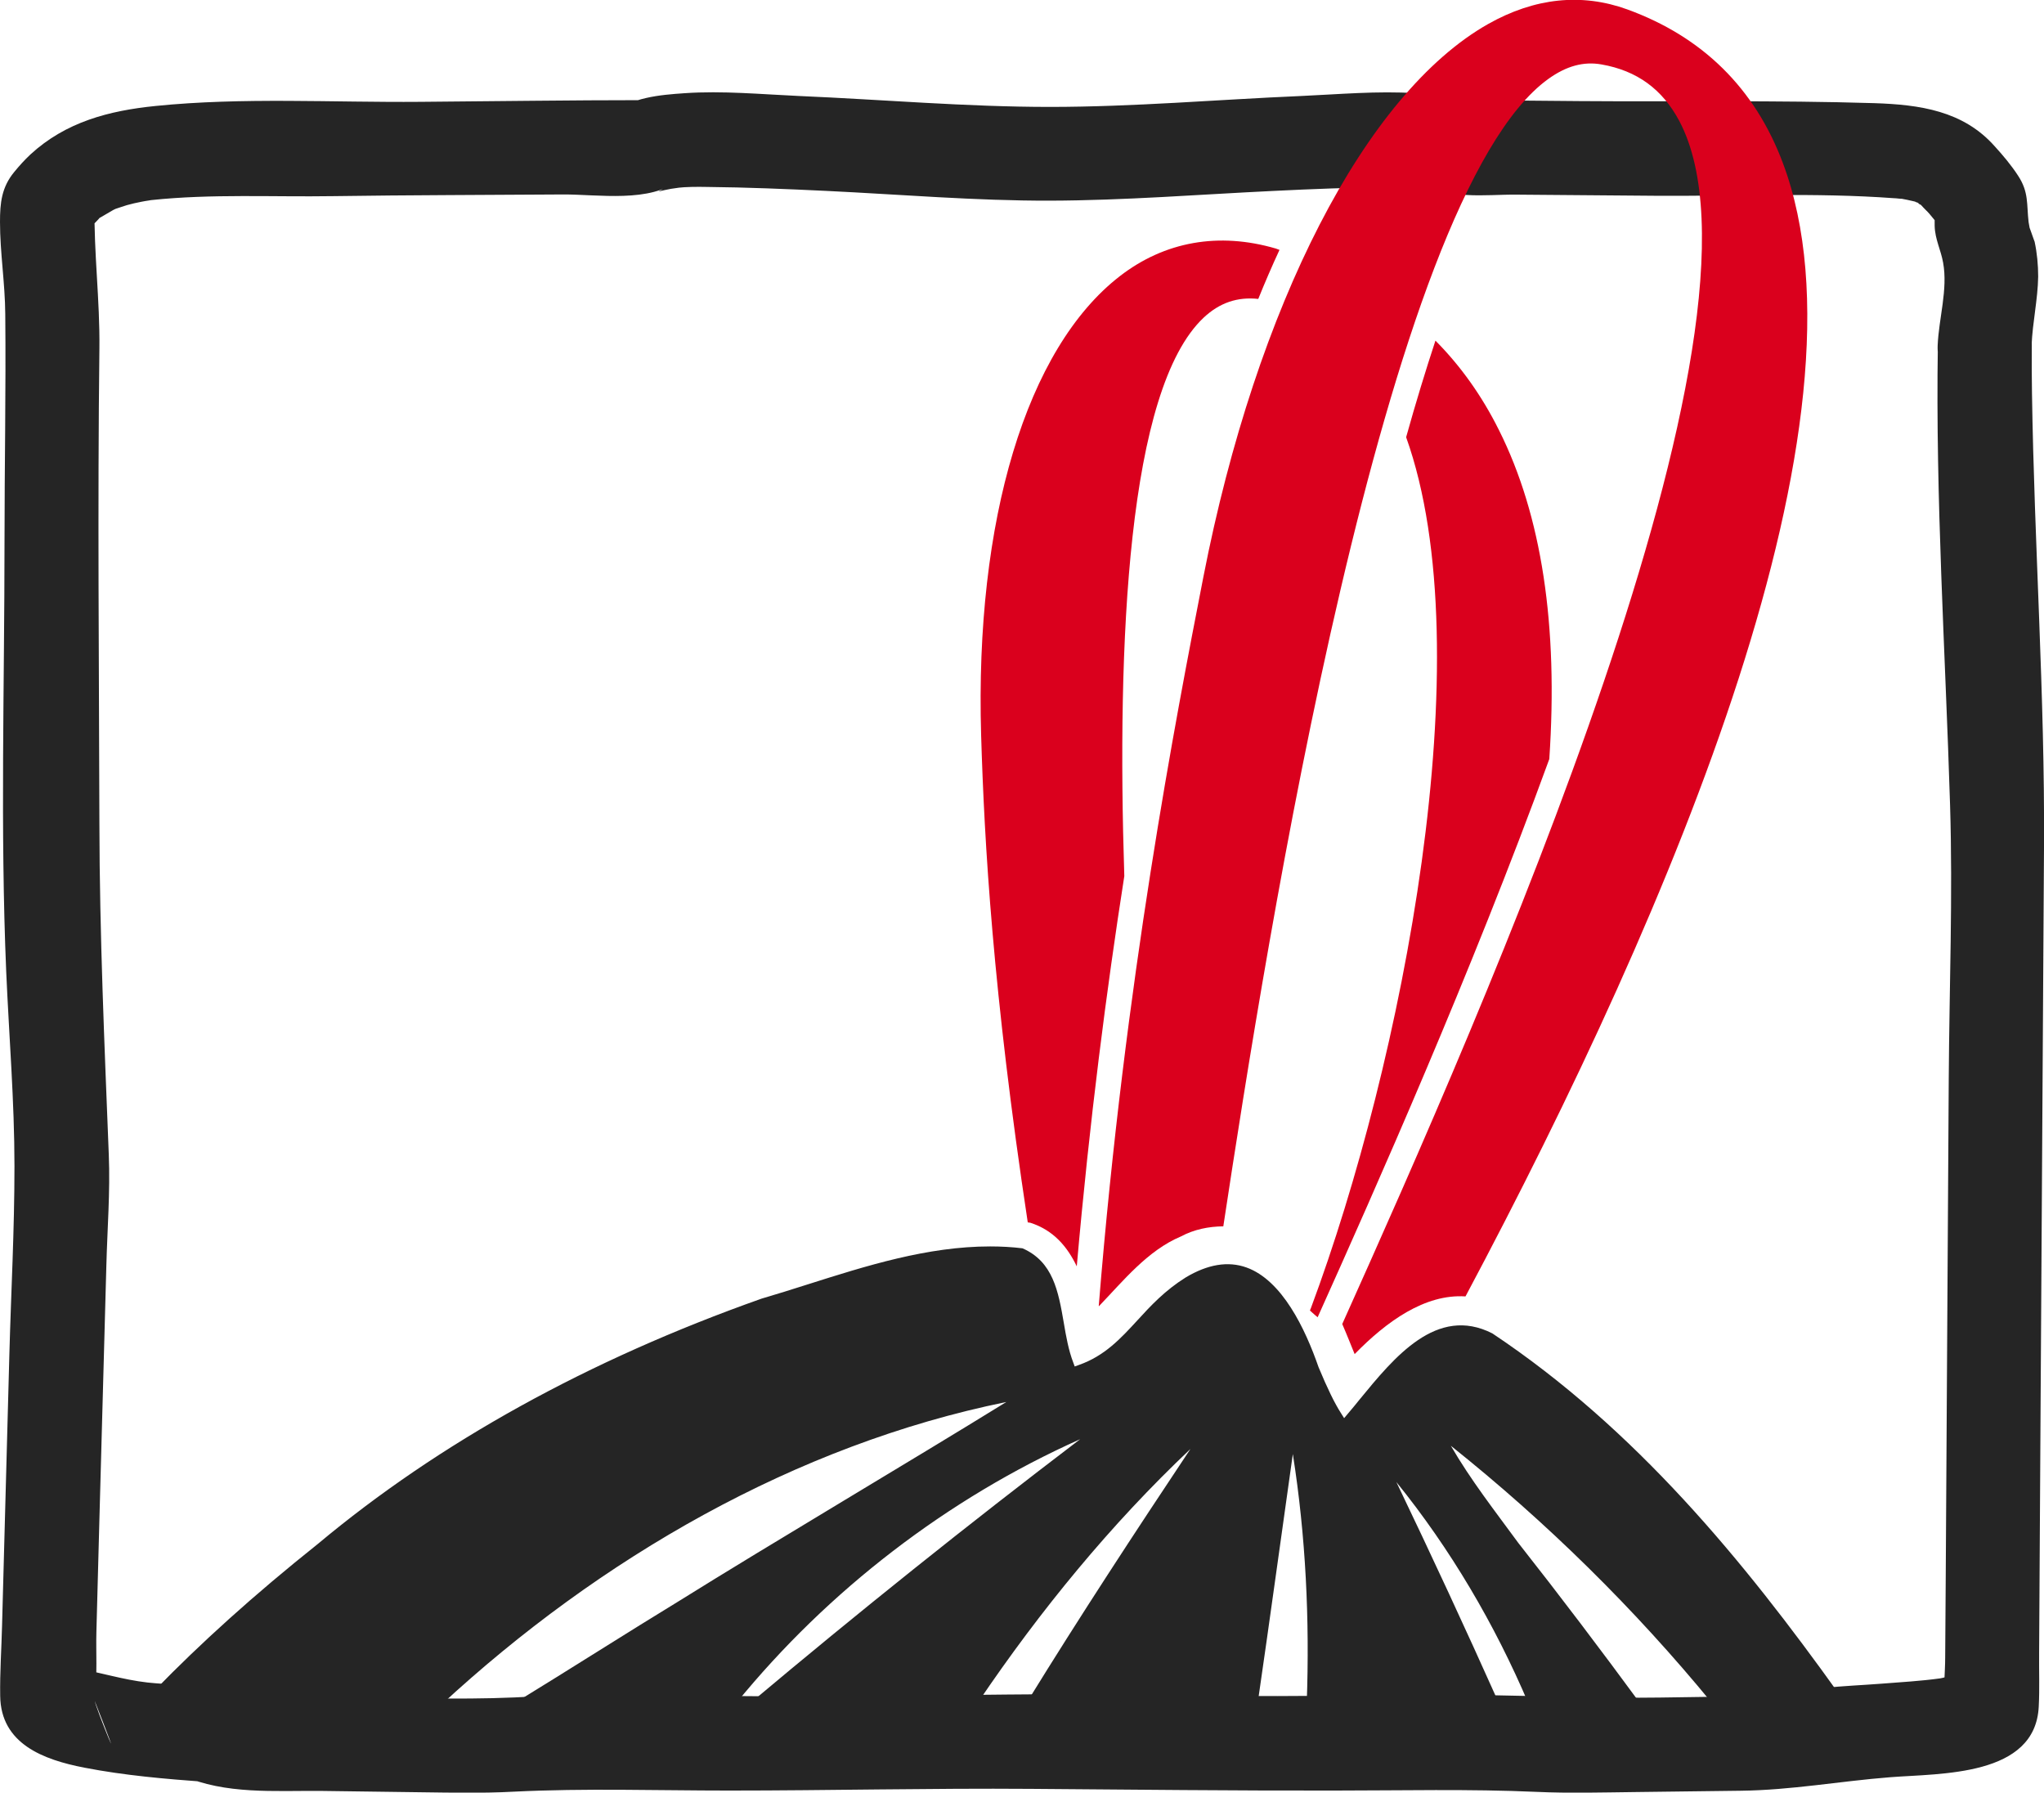
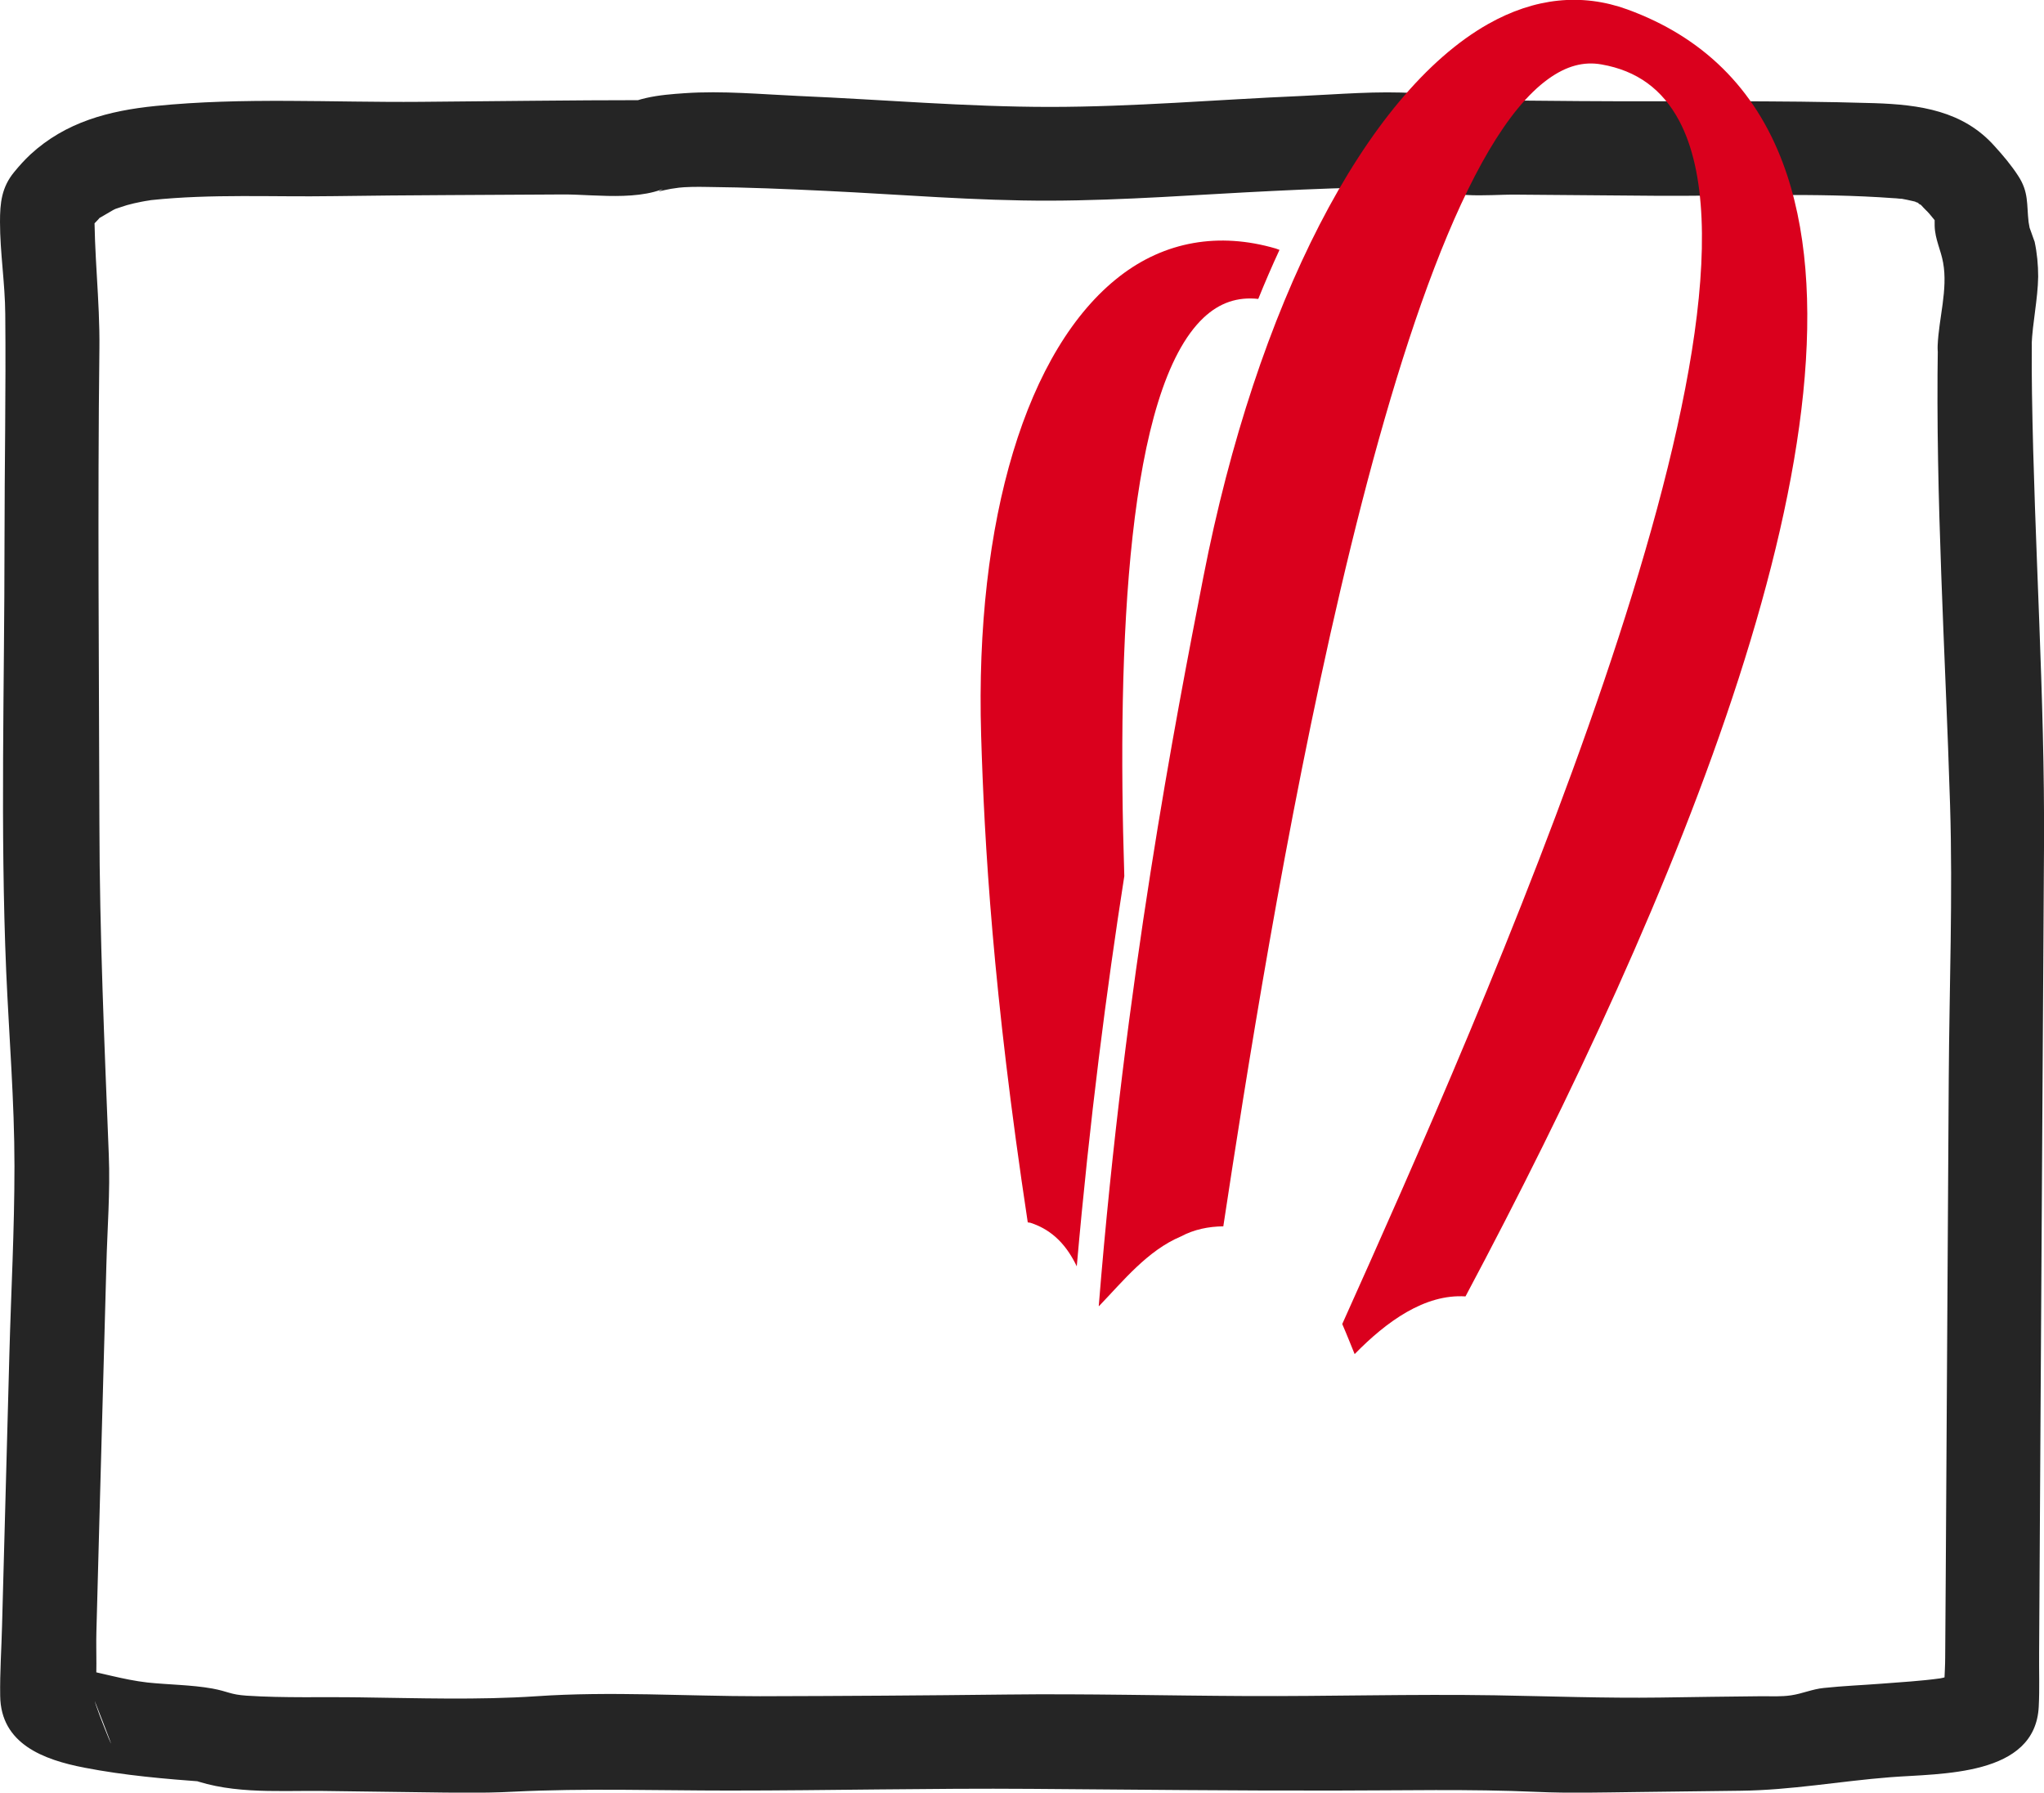
<svg xmlns="http://www.w3.org/2000/svg" id="Layer_2" data-name="Layer 2" viewBox="0 0 108.79 95.41">
  <defs>
    <style>
      .cls-1 {
        fill: #da001d;
      }

      .cls-2 {
        fill: #252525;
      }
    </style>
  </defs>
  <g id="Calque_1" data-name="Calque 1">
    <g>
      <path class="cls-2" d="M108.13,18.38c.05-1.23,.33-2.43,.35-3.66,0-.62-.06-1.26-.19-1.86,0,.02-.38-1.08-.28-.76,.05,.16-.03-.18-.04-.28-.11-.95,.02-1.59-.56-2.47-.35-.54-.8-1.08-1.24-1.56-1.68-1.9-4-2.22-6.41-2.3-5.22-.16-10.48-.07-15.7-.11-2.21-.02-4.42-.04-6.63-.05l1.77,.73c-1.01-.88-2.57-1.02-3.86-1.1-2.02-.13-4.1,.06-6.11,.15-4.44,.19-8.9,.58-13.35,.58s-8.89-.39-13.33-.58c-2.01-.09-4.1-.29-6.11-.15-1.32,.09-2.84,.22-3.88,1.1l1.77-.73c-3.99,0-7.98,.06-11.96,.09-4.67,.04-9.45-.25-14.09,.22-2.48,.25-4.78,.85-6.66,2.58-.31,.29-.59,.6-.86,.93C.08,9.97,0,10.81,0,11.81c0,1.64,.27,3.27,.28,4.91,.04,4.05-.04,8.11-.04,12.17,0,7.59-.23,15.23,.09,22.81,.15,3.45,.44,6.92,.44,10.37s-.18,6.65-.27,9.97l-.39,14.46c-.03,1.25-.12,2.51-.1,3.76,.03,2.56,2.31,3.4,4.47,3.82s4.31,.6,6.47,.76l-1.26-.34c2.32,1.02,4.91,.8,7.4,.82,1.75,.02,3.5,.05,5.26,.07,1.66,.02,3.32,.06,4.98-.03,3.82-.19,7.65-.06,11.47-.06,5.36,0,10.73-.13,16.09-.09,5.38,.04,10.76,.1,16.14,.09,3.59,0,7.17-.09,10.75,.07,1.74,.08,3.49,.03,5.23,.01,1.87-.02,3.75-.05,5.62-.07,2.71-.03,5.29-.51,7.98-.72s7.72-.03,7.9-3.76c.05-.94,.01-1.9,.02-2.85l.08-13.46c.06-9.82,.12-19.63,.18-29.45,.05-8.05-.52-16.1-.64-24.15-.01-.84-.02-1.69-.01-2.53,.05-3.22-4.95-3.22-5,0-.13,8.14,.4,16.31,.65,24.45,.15,4.84-.04,9.72-.07,14.56-.05,8.83-.11,17.65-.16,26.48l-.03,4.35c0,.79-.11,1.65-.01,2.43,.14,1.14,.51-1.81,1.27-1.66-.34-.07-1.18,.28-1.53,.33-1.02,.14-2.06,.2-3.09,.28s-2.07,.12-3.1,.23c-.61,.06-1.13,.3-1.73,.39-.52,.08-1.06,.05-1.58,.05-1.8,.02-3.6,.04-5.4,.07-2.95,.04-5.87-.07-8.81-.12-4.39-.07-8.79,.06-13.19,.04s-8.52-.13-12.78-.08-8.75,.08-13.13,.09c-3.94,0-7.96-.27-11.89,0-3.14,.21-6.28,.1-9.42,.06-2-.03-4.02,.04-6.02-.09-.88-.06-.96-.22-1.82-.38-1.13-.2-2.31-.2-3.45-.32-1.32-.15-2.56-.55-3.84-.77,.15,.03,.37,.26,.15,.04,.41,.42,.25,.11,.59,.97,2.46,6.25,.21,.82,.29,.7,.03-.05,0-.22,0-.28,.15-1.08,.06-2.26,.09-3.35l.16-5.98,.37-13.51c.05-1.96,.21-3.94,.13-5.9-.23-5.88-.49-11.73-.5-17.62-.02-8.44-.1-16.88,0-25.31,.03-2.55-.3-5.09-.26-7.63l-.73,1.77c.29-.35,.61-.66,.92-.99,.39-.41-.33,.15,.15-.13,.22-.12,.43-.26,.65-.38,.07-.04,.15-.07,.23-.11,.3-.15-.44,.16-.11,.05,.2-.06,.4-.14,.61-.2,.25-.07,.51-.13,.77-.18,.14-.03,.28-.05,.41-.07,.48-.08-.2,.02,.12-.02,3.21-.34,6.46-.16,9.68-.21,4.08-.06,8.16-.06,12.24-.09,1.83-.01,4.68,.47,6.17-.79l-1.1,.64c.22-.07,.45-.1,.67-.15,.11-.02,.82-.11,.29-.05,.55-.06,1.08-.06,1.64-.05,2.11,.02,4.22,.11,6.33,.21,3.96,.19,7.94,.53,11.91,.52s7.96-.33,11.93-.52c2.03-.1,4.07-.18,6.1-.2,.63,0,1.24-.02,1.87,.05-.55-.06,.24,.04,.28,.05,.22,.04,.45,.07,.67,.15l-1.1-.64c1.28,1.12,3.48,.77,5.08,.79,2.46,.02,4.91,.04,7.37,.06,4.22,.03,8.53-.18,12.73,.13,.13,0,.27,.03,.4,.03,.61,.02-.35-.07-.04-.01,.23,.04,.45,.09,.67,.14,.38,.09,.38,.24,.01-.03,.13,.09,.33,.2,.47,.27-.07-.03-.37-.36-.04,0,.13,.15,.28,.28,.41,.43s.25,.31,.38,.46c.27,.33-.04-.06-.08-.11,.12,.15,.23,.3,.34,.45l-.34-1.26c0,.37-.03,.74-.02,1.11,.02,.71,.33,1.27,.45,1.95,.26,1.42-.23,2.97-.29,4.4-.13,3.22,4.87,3.21,5,0Z" />
      <g>
-         <path class="cls-1" d="M79.78,22.89c-.9-1.81-2.03-3.4-3.38-4.76-.52,1.58-1.04,3.28-1.56,5.14,4.11,11.48-.21,33.31-5.06,46.33l-.06,.15,.12,.11c.09,.08,.19,.17,.29,.25,3.07-6.83,8.16-18.27,12.33-29.71,.48-7.1-.4-12.96-2.68-17.51Z" />
        <path class="cls-1" d="M58.49,69.52c1.28-1.33,2.58-2.96,4.36-3.71,.71-.38,1.48-.53,2.26-.54,2.31-15.22,8.56-54.79,17.3-61.07,.96-.69,1.88-.94,2.83-.77,1.89,.33,3.24,1.32,4.14,3.01,5.74,10.84-10.48,47.42-17.94,64.03,.24,.55,.45,1.09,.66,1.6,1.7-1.74,3.74-3.21,5.9-3.07,11.13-20.91,22.01-46.69,16.89-60.33-1.49-3.97-4.27-6.71-8.28-8.17-2.43-.88-4.93-.62-7.41,.78-6.53,3.7-12.33,14.97-15.15,29.42-1.48,7.59-4.17,21.43-5.57,38.81Z" />
        <path class="cls-1" d="M54.7,65.06s.09,.01,.14,.02c1.24,.4,1.97,1.28,2.47,2.32,.68-7.75,1.59-14.76,2.53-20.77-.4-12.45,.17-25.9,4.22-29.72,.85-.8,1.81-1.12,2.91-1,.36-.89,.74-1.77,1.13-2.61-.07-.02-.13-.05-.19-.07-3.04-.89-5.92-.38-8.31,1.47-4.96,3.84-7.72,12.97-7.38,24.44,.17,5.69,.62,13.64,2.48,25.91Z" />
-         <path class="cls-2" d="M13.94,90.64c4.88,.05,7.68,.1,9.53,.11,8.44-7.81,18.88-13.85,30.09-16.13-5.11,3.16-12.35,7.43-17.48,10.63-2.61,1.59-5.68,3.55-8.78,5.45,.52-.03,1.09-.06,1.83-.11,3.26,.04,6.65,.05,10.06,.05,4.89-6,11.25-10.89,18.3-14.04-6.02,4.58-11.79,9.2-17.55,14.04,4.1,0,8.21-.03,12.14-.07,3.29-4.86,7.02-9.42,11.28-13.45-2.97,4.46-5.88,8.9-8.67,13.43,3.93,.04,8.08,.08,12.25,.09,.64-4.39,1.24-8.8,1.87-13.25,.69,4.38,.9,8.82,.74,13.25,3.46,0,6.9-.01,10.2-.05-1.75-3.91-3.55-7.79-5.43-11.71,2.88,3.56,5.24,7.57,7.04,11.81,1.52,.08,2.55,.07,5.98,.03-2.13-2.9-4.3-5.77-6.53-8.6-1.23-1.68-2.53-3.34-3.59-5.17,5.09,4.06,9.78,8.67,13.92,13.72,1.11-.01,2.36-.03,3.8-.04,.68,0,1.41-.18,2.11-.42,.28-.02,.55-.04,.82-.06-5.05-7.06-10.82-14.1-18.44-19.18-2.96-1.51-5.23,1.28-7.06,3.51-.21,.26-.42,.52-.62,.75l-.21,.25-.17-.27c-.34-.53-.72-1.31-1.19-2.44-.71-2.05-1.94-4.63-3.84-5.31-.98-.35-2.06-.17-3.23,.53-1.09,.68-1.85,1.49-2.57,2.28-.9,.98-1.75,1.9-3.12,2.38l-.22,.08-.08-.22c-.25-.65-.38-1.39-.5-2.1-.29-1.68-.57-3.26-2.2-3.97-.57-.07-1.15-.1-1.72-.1-3.34,0-6.59,1.03-9.74,2.03-.81,.26-1.62,.51-2.43,.75-9.21,3.26-17.16,7.66-23.62,13.06-3.4,2.71-6.26,5.3-8.67,7.78,.84,.09,1.76,.17,2.73,.23,.63,.31,1.66,.42,2.99,.44Z" />
      </g>
    </g>
  </g>
</svg>